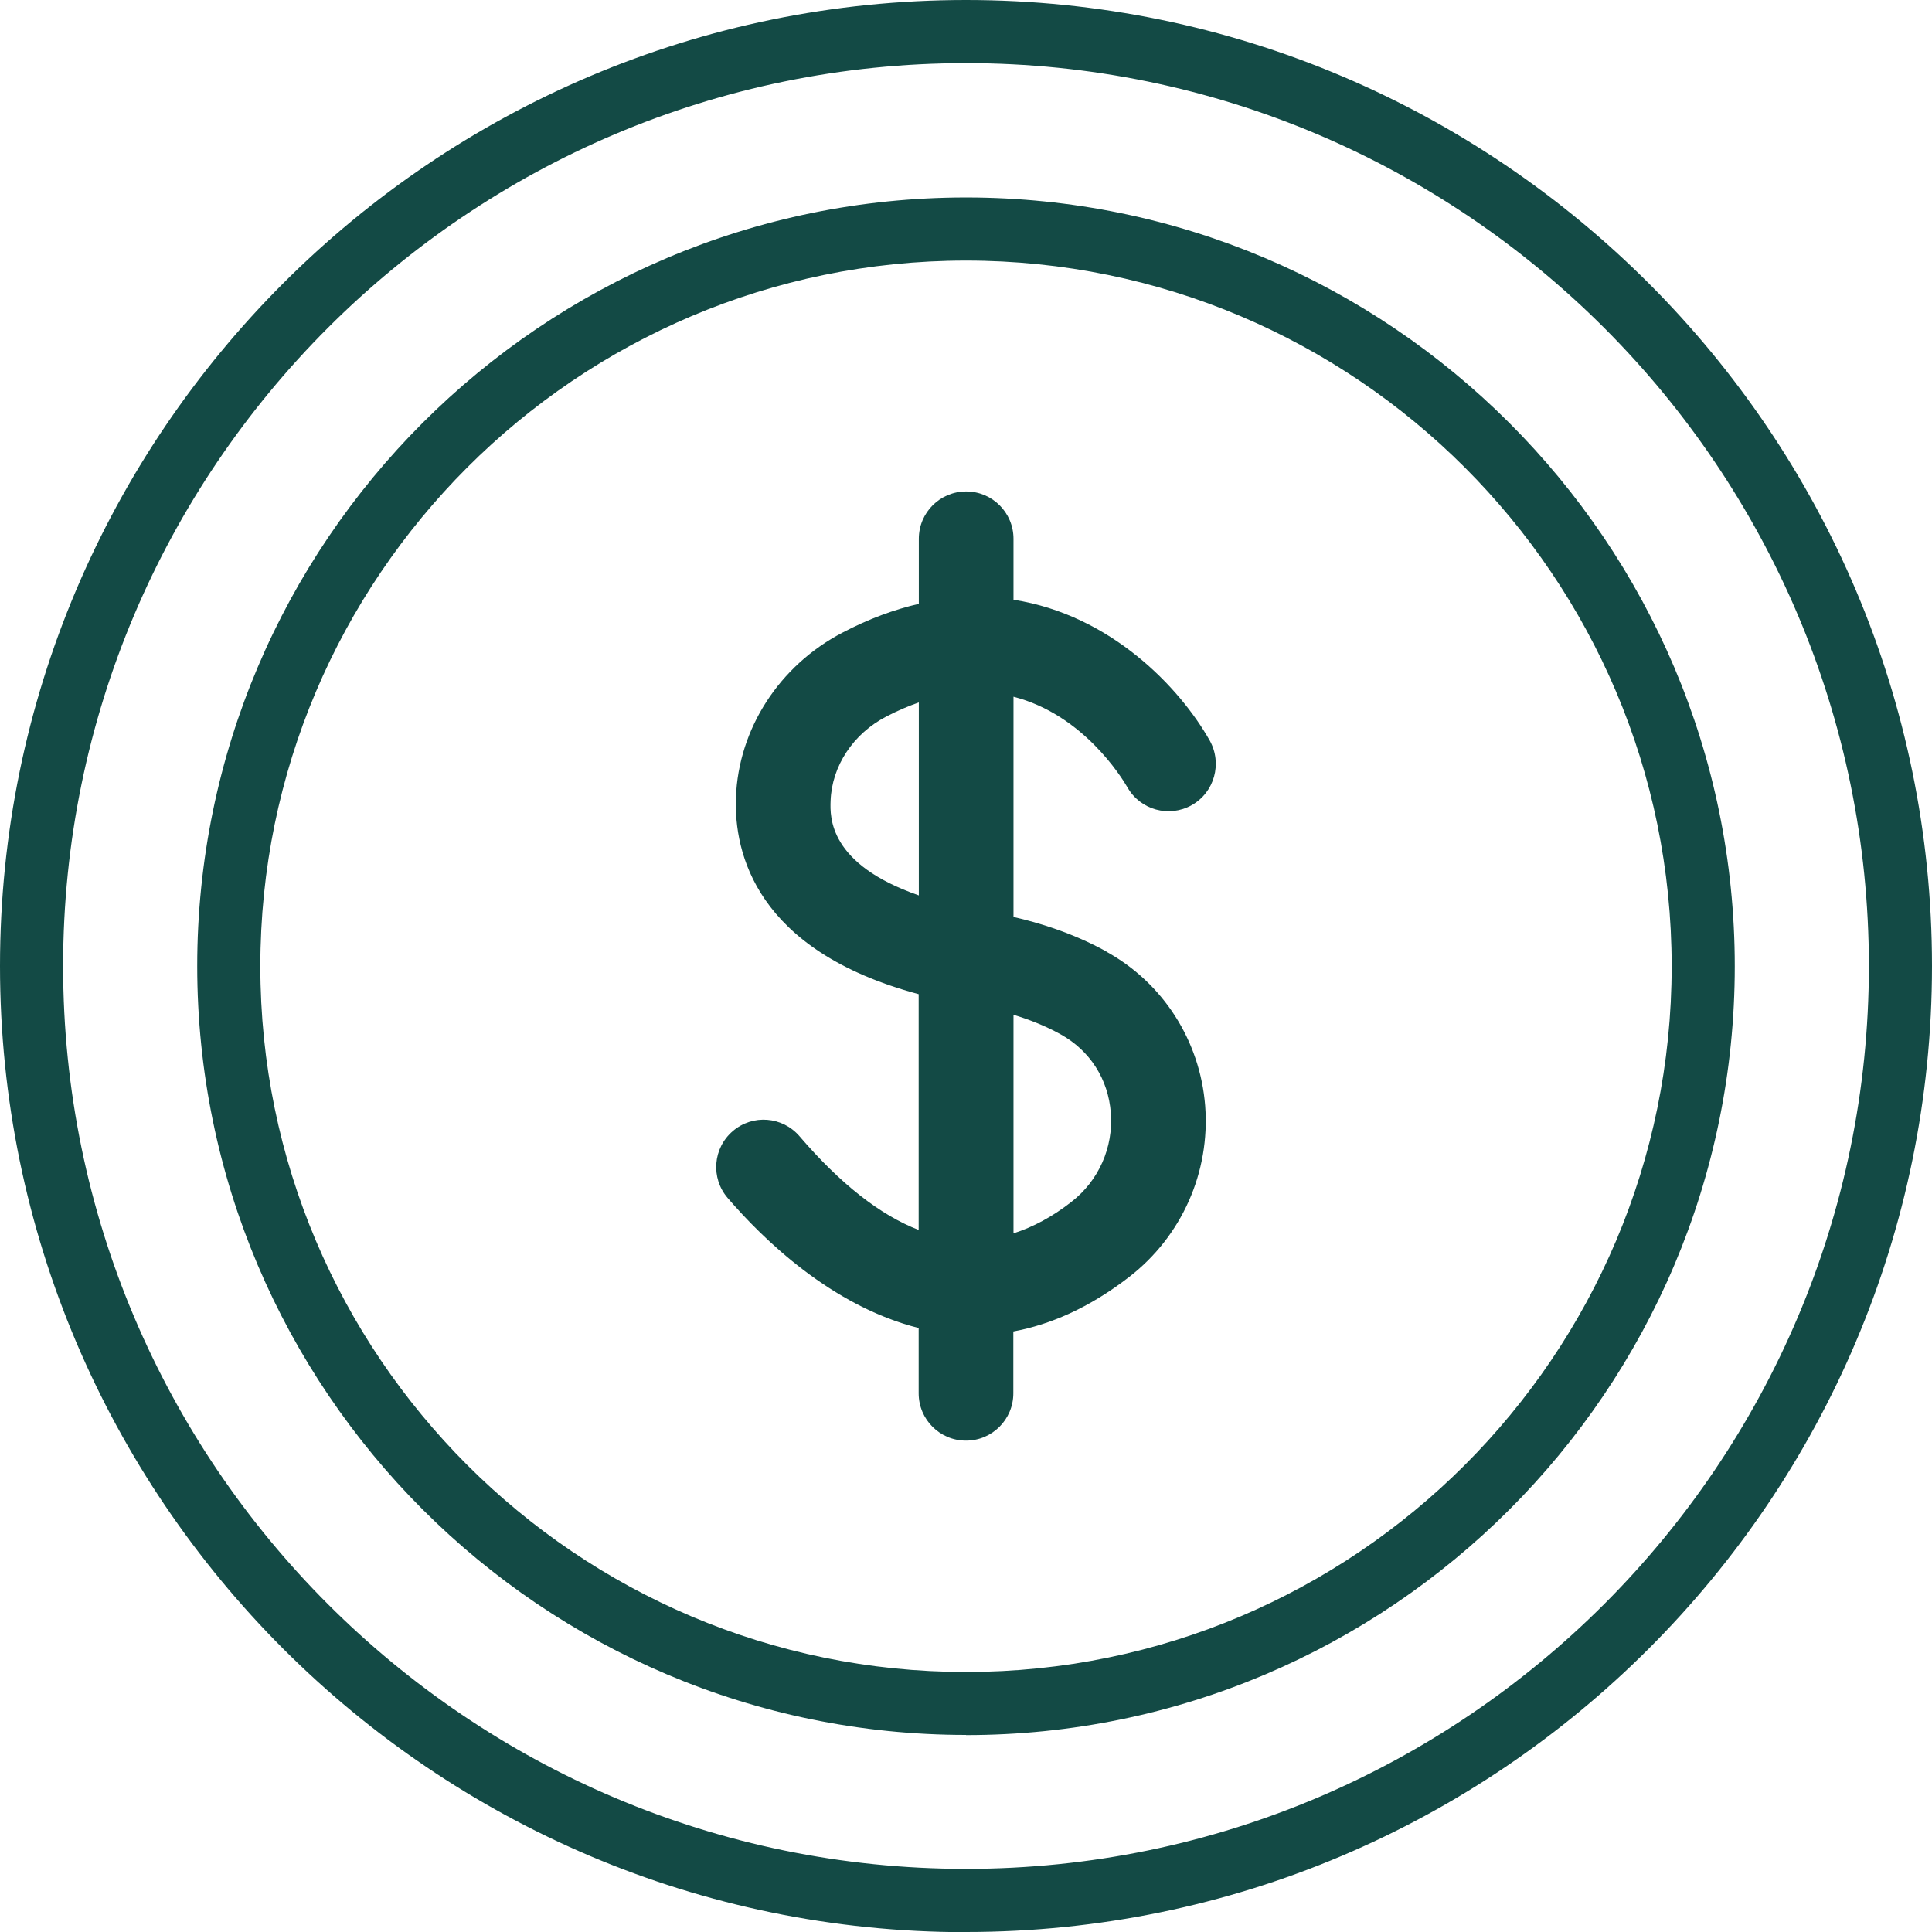
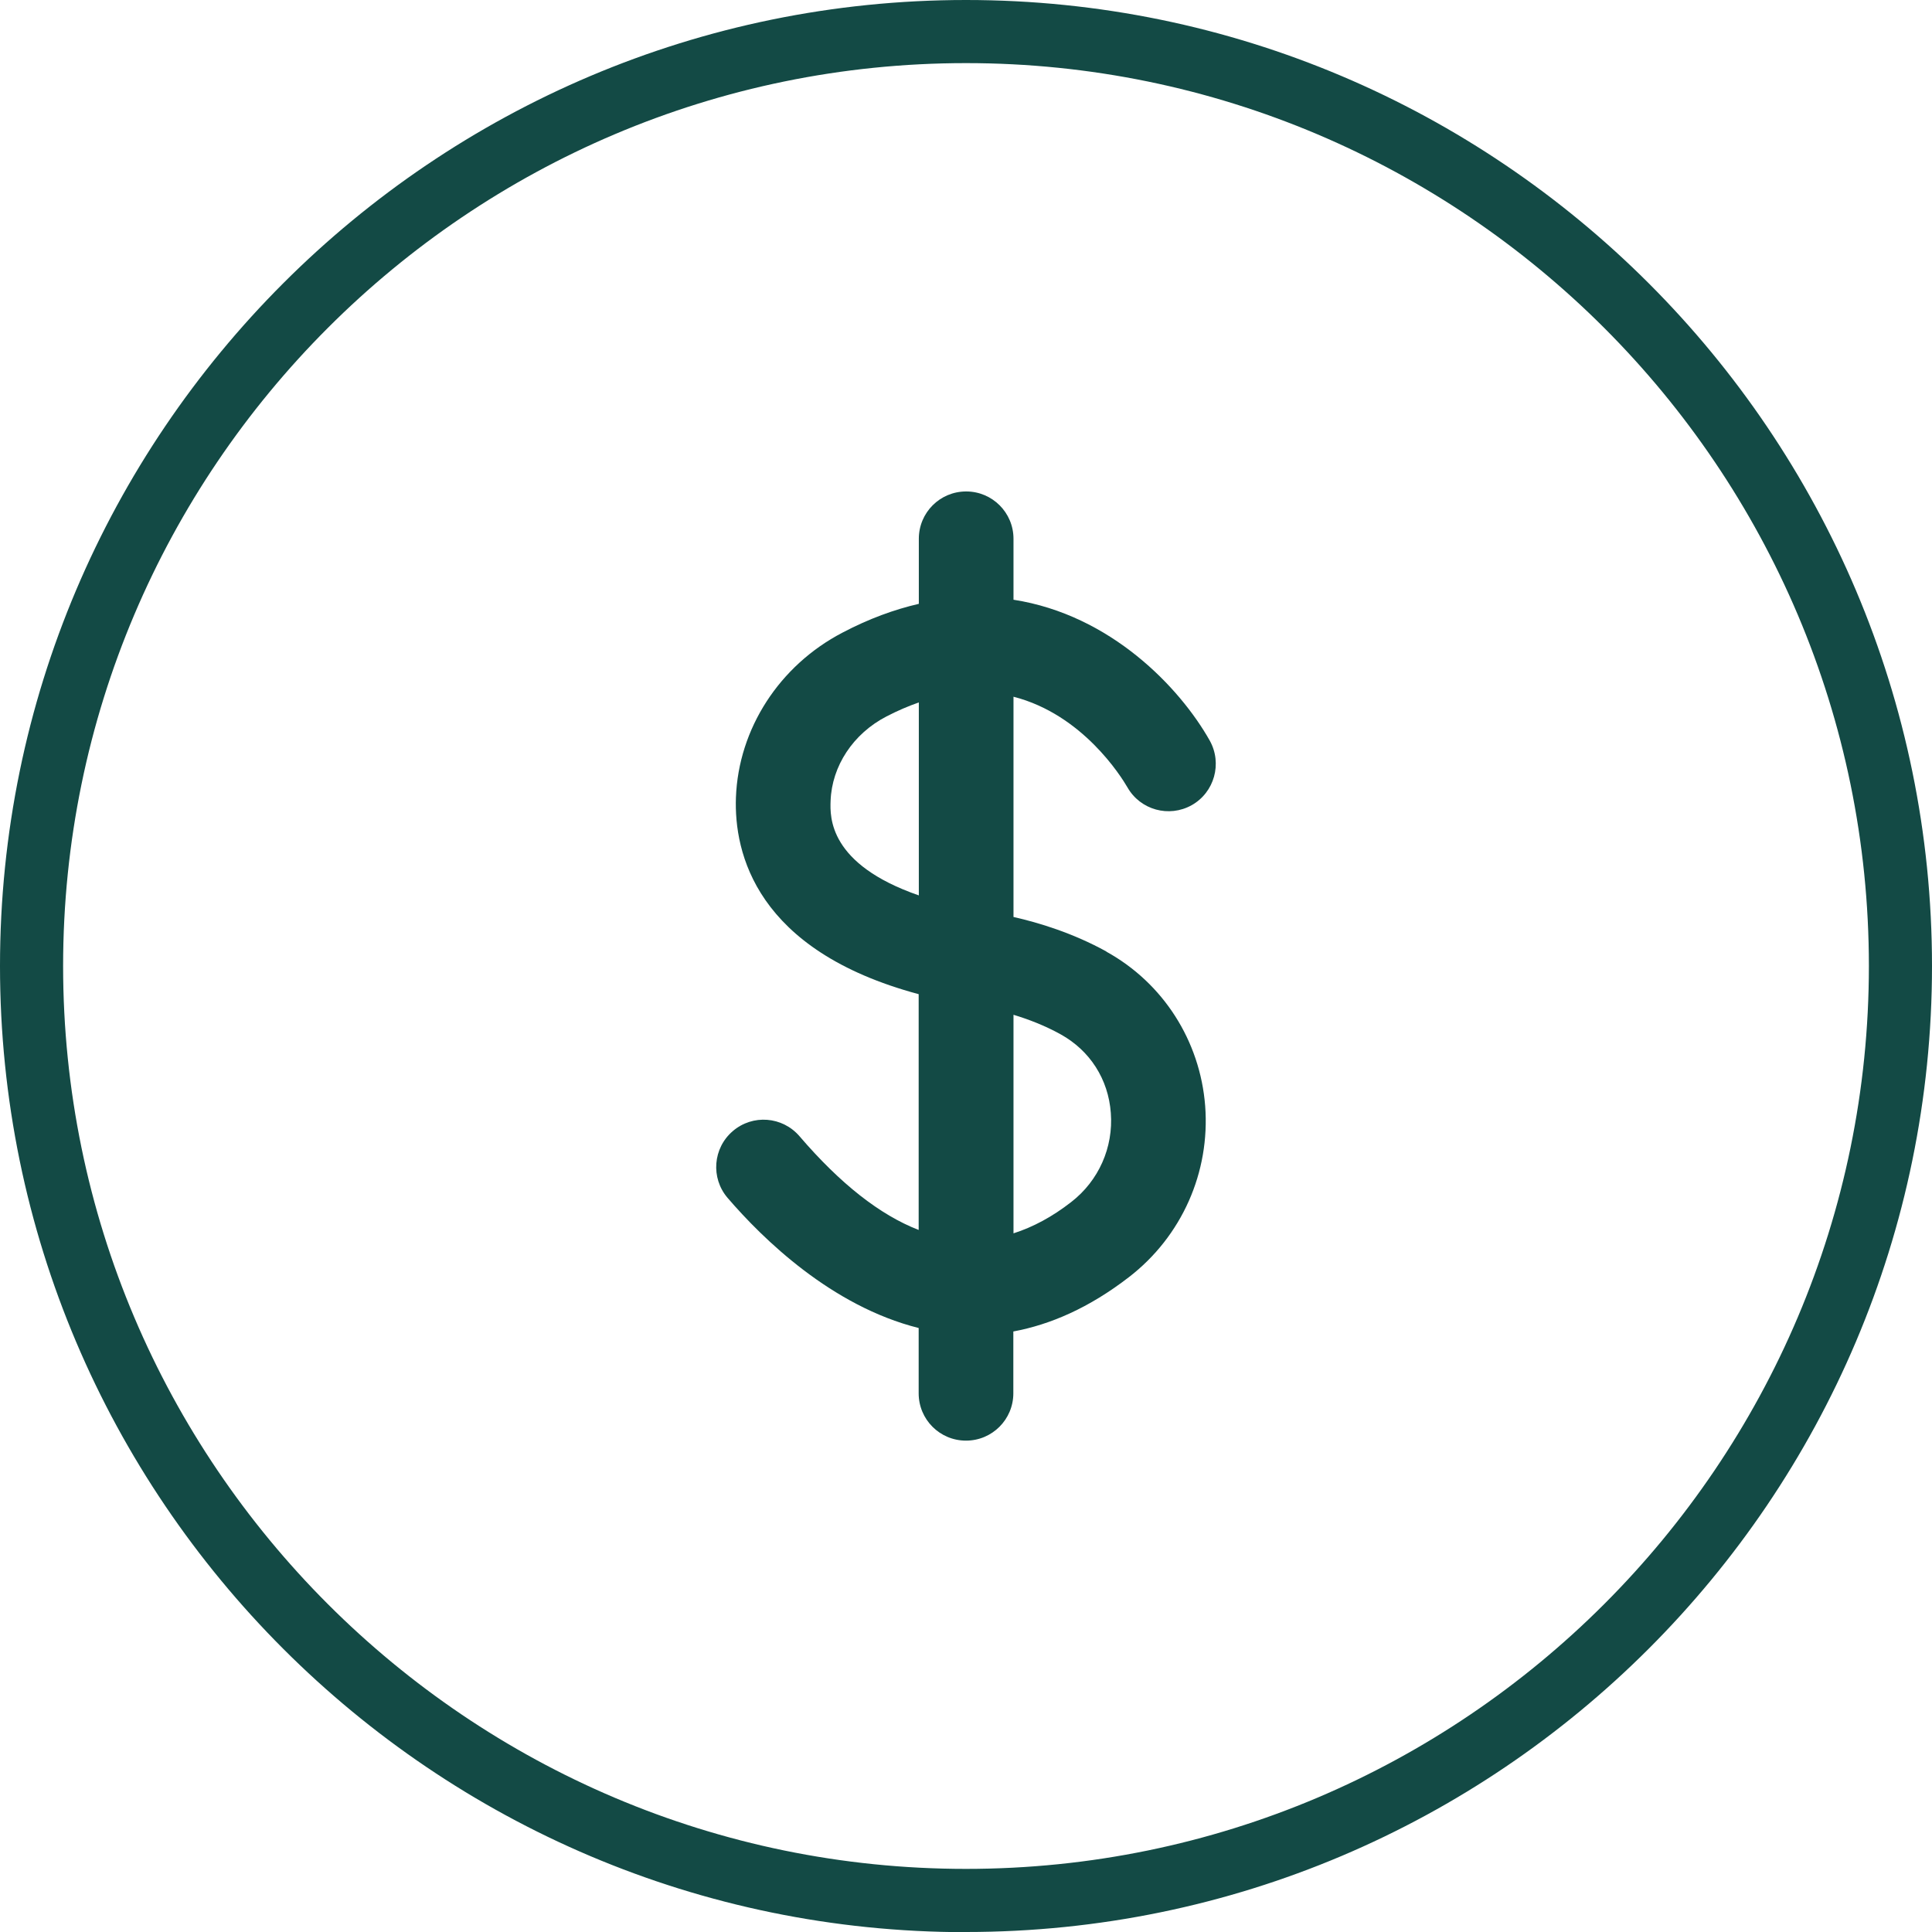
<svg xmlns="http://www.w3.org/2000/svg" width="24" height="24" viewBox="0 0 24 24" fill="none">
  <path d="M12 24.002C5.384 24.002 0 18.618 0 12C0 5.382 5.384 0 12 0C18.616 0 24 5.384 24 12C24 18.616 18.616 24 12 24V24.002ZM12 0.784C5.815 0.784 0.784 5.817 0.784 12C0.784 18.183 5.815 23.216 12 23.216C18.185 23.216 23.216 18.185 23.216 12C23.216 5.815 18.185 0.784 12 0.784Z" fill="#134A45" />
-   <path d="M12 21.552C6.734 21.552 2.45 17.267 2.45 12.001C2.45 6.735 6.736 2.453 12 2.453C17.264 2.453 21.55 6.737 21.55 12.003C21.55 17.269 17.266 21.554 12 21.554V21.552ZM12 3.237C7.167 3.237 3.234 7.168 3.234 12.003C3.234 16.838 7.167 20.77 12 20.77C16.833 20.77 20.766 16.838 20.766 12.003C20.766 7.168 16.835 3.237 12 3.237Z" fill="#134A45" />
  <path d="M13.744 11.82C13.329 11.591 12.905 11.462 12.59 11.391V8.655C13.45 8.875 13.93 9.651 14.005 9.78C14.165 10.062 14.522 10.16 14.804 10.002C15.086 9.843 15.186 9.484 15.028 9.2C14.657 8.542 13.799 7.638 12.59 7.45V6.693C12.59 6.368 12.327 6.105 12.002 6.105C11.676 6.105 11.414 6.368 11.414 6.693V7.501C11.112 7.571 10.796 7.685 10.467 7.858C9.681 8.267 9.174 9.053 9.142 9.906C9.117 10.594 9.389 11.807 11.412 12.35V15.279C10.932 15.093 10.44 14.707 9.932 14.115C9.72 13.868 9.35 13.839 9.103 14.051C8.856 14.262 8.827 14.633 9.038 14.88C9.475 15.389 10.33 16.226 11.412 16.497V17.308C11.412 17.633 11.674 17.896 12 17.896C12.325 17.896 12.588 17.633 12.588 17.308V16.54C13.046 16.455 13.528 16.248 14.024 15.865C14.681 15.358 15.034 14.562 14.971 13.737C14.908 12.93 14.45 12.212 13.744 11.822V11.82ZM10.318 9.947C10.334 9.516 10.598 9.114 11.012 8.9C11.151 8.828 11.284 8.771 11.414 8.726V11.123C10.295 10.735 10.31 10.152 10.318 9.947ZM13.307 14.932C13.07 15.117 12.831 15.244 12.59 15.321V12.606C12.772 12.661 12.978 12.739 13.176 12.849C13.54 13.051 13.768 13.406 13.799 13.825C13.832 14.254 13.648 14.668 13.307 14.932Z" fill="#134A45" />
</svg>